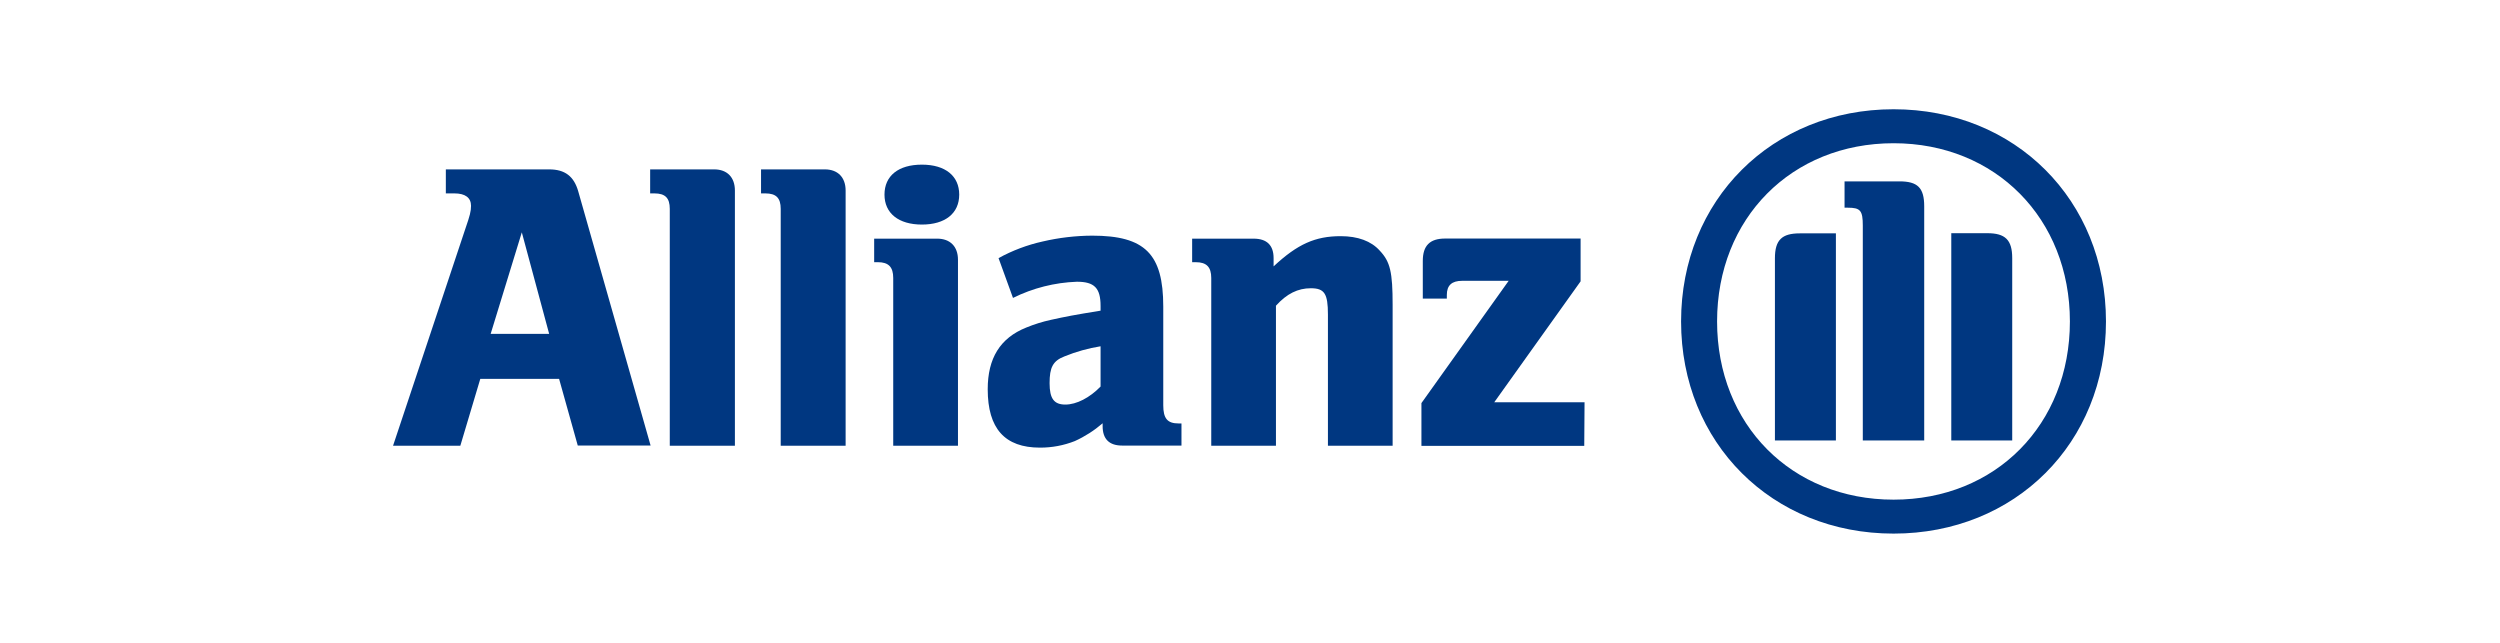
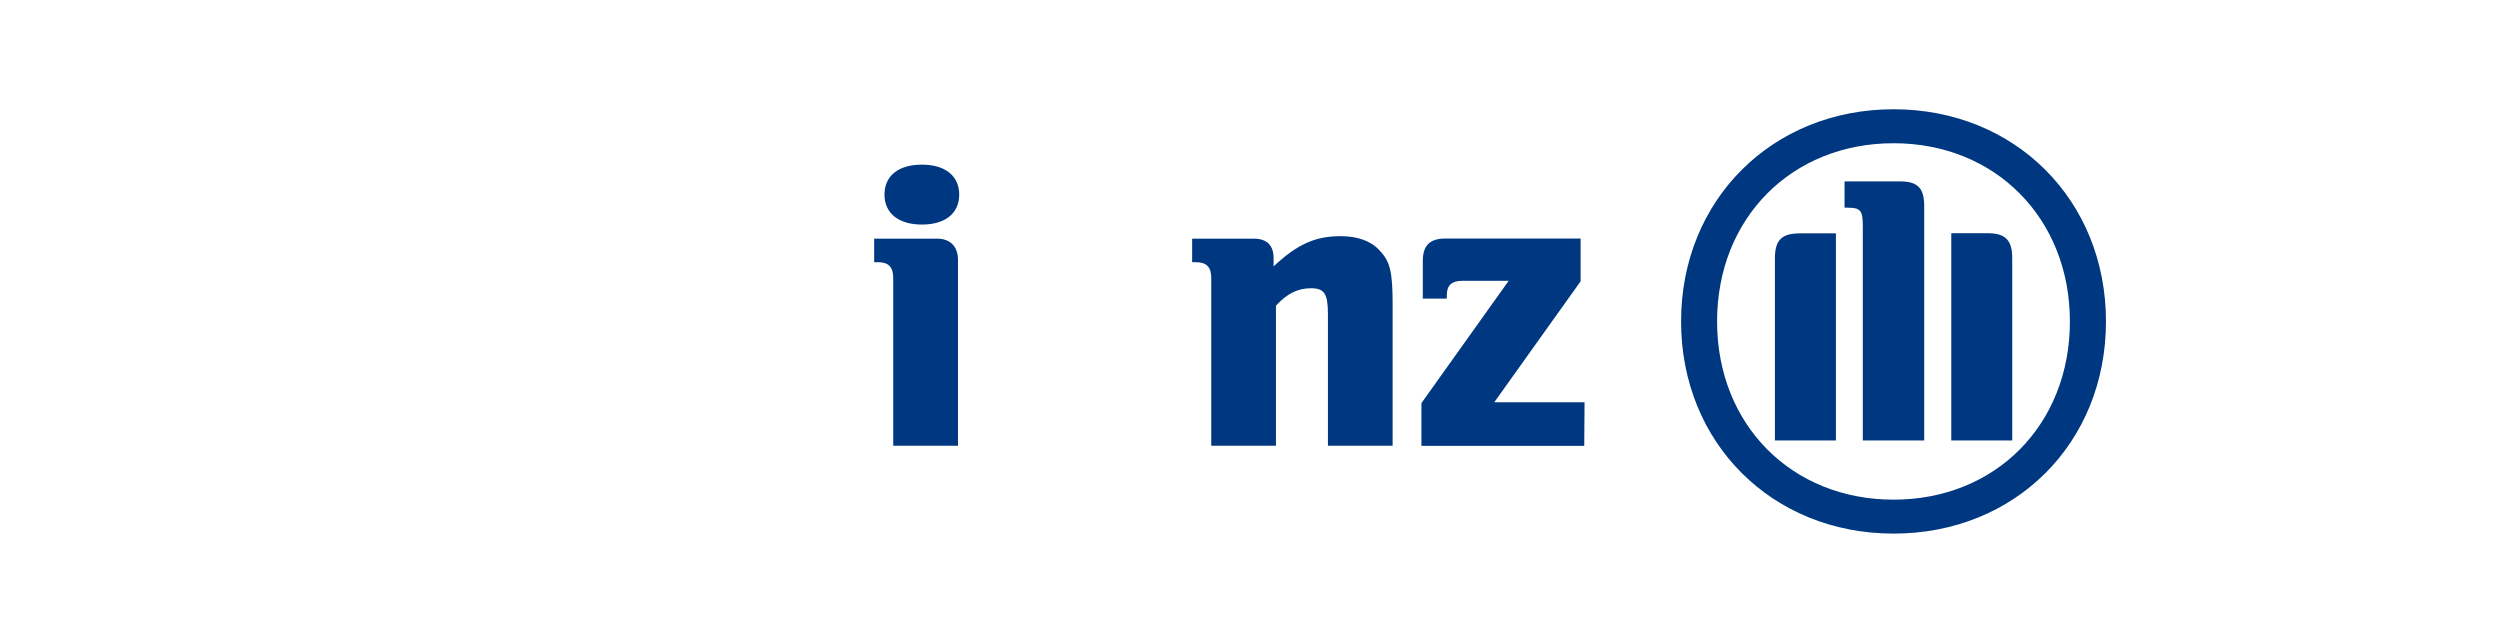
<svg xmlns="http://www.w3.org/2000/svg" width="490" height="126" viewBox="0 0 490 126" fill="none">
-   <path d="M107.634 65.436H96.17L102.275 45.539L107.634 65.436ZM90.224 87.363L94.137 74.26H109.582L113.243 87.33H127.52L113.335 37.502C112.495 34.558 110.732 33.199 107.633 33.199H87.384V37.905H89.063C91.18 37.905 92.322 38.743 92.322 40.346C92.322 41.411 92.086 42.3 91.247 44.725L77.037 87.363H90.224Z" fill="#003781" />
-   <path d="M144.041 87.363V37.352C144.041 34.743 142.513 33.199 139.985 33.199H127.43V37.905H128.269C130.377 37.905 131.276 38.802 131.276 40.933V87.363H144.041Z" fill="#003781" />
-   <path d="M165.742 87.363V37.352C165.742 34.743 164.189 33.199 161.678 33.199H149.164V37.905H150.004C152.121 37.905 153.019 38.802 153.019 40.933V87.363H165.742Z" fill="#003781" />
  <path d="M188.007 38.142C188.007 34.51 185.311 32.27 180.692 32.27C176.072 32.27 173.36 34.468 173.36 38.142C173.36 41.815 176.14 44.014 180.692 44.014C185.244 44.014 188.007 41.833 188.007 38.142ZM187.763 87.364V50.908C187.763 48.309 186.217 46.774 183.689 46.774H171.336V51.388H172.066C174.174 51.388 175.072 52.361 175.072 54.474V87.366L187.763 87.364Z" fill="#003781" />
-   <path d="M215.712 67.87V75.764C213.587 77.953 211.001 79.295 208.809 79.295C206.617 79.295 205.719 78.17 205.719 75.1C205.719 72.03 206.357 70.73 208.641 69.85C210.916 68.925 213.288 68.261 215.712 67.87ZM198.546 58.392C202.446 56.459 206.716 55.377 211.068 55.221C214.494 55.221 215.713 56.437 215.713 59.986V60.892C210.515 61.731 208.885 62.05 205.954 62.696C204.313 63.056 202.705 63.56 201.15 64.198C196.019 66.252 193.592 70.212 193.592 76.293C193.592 84.011 196.952 87.735 203.829 87.735C206.169 87.745 208.49 87.309 210.665 86.452C212.64 85.555 214.474 84.379 216.115 82.962V83.533C216.115 86.049 217.409 87.332 219.937 87.332H231.569V82.995H230.998C228.806 82.995 227.999 82.014 227.999 79.422V60.087C227.999 49.777 224.413 46.188 214.075 46.188C210.797 46.204 207.532 46.589 204.341 47.336C201.326 48.007 198.422 49.104 195.715 50.591L198.546 58.392Z" fill="#003781" />
  <path d="M250.086 87.365V59.919C252.21 57.562 254.394 56.497 256.914 56.497C259.61 56.497 260.274 57.562 260.274 61.647V87.367H272.955V59.769C272.955 53.343 272.494 51.313 270.436 49.133C268.757 47.246 266.129 46.289 262.778 46.289C257.815 46.289 254.321 47.824 249.625 52.212V50.593C249.625 48.077 248.307 46.776 245.712 46.776H233.66V51.39H234.39C236.498 51.39 237.406 52.363 237.406 54.476V87.368H250.087L250.086 87.365Z" fill="#003781" />
  <path d="M310.571 78.84H292.875L309.798 55.142V46.754H283.26C280.254 46.754 278.868 48.13 278.868 51.14V58.522H283.579V57.8C283.579 55.93 284.554 55.04 286.578 55.04H295.698L278.6 79.006V87.394H310.513L310.572 78.838L310.571 78.84Z" fill="#003781" />
  <path d="M377.145 86.332V40.439C377.145 36.782 375.843 35.548 372.29 35.548H361.532V40.708H362.178C364.631 40.708 365.109 41.261 365.109 44.213V86.332H377.145ZM382.452 86.332H394.395V50.589C394.395 46.999 393.009 45.706 389.507 45.706H382.452V86.332ZM359.836 86.332V45.739H352.756C349.254 45.739 347.885 47.032 347.885 50.622V86.332H359.836ZM405.7 63.004C405.7 83.228 391.137 97.933 371.141 97.933C351.145 97.933 336.548 83.228 336.548 63.004C336.548 42.779 351.135 28.074 371.141 28.074C391.147 28.074 405.7 42.863 405.7 63.004ZM412.771 63.004C412.771 39.222 394.958 21.414 371.14 21.414C347.321 21.414 329.492 39.223 329.492 63.004C329.492 86.784 347.305 104.586 371.14 104.586C394.975 104.586 412.771 86.844 412.771 63.004Z" fill="#003781" />
</svg>